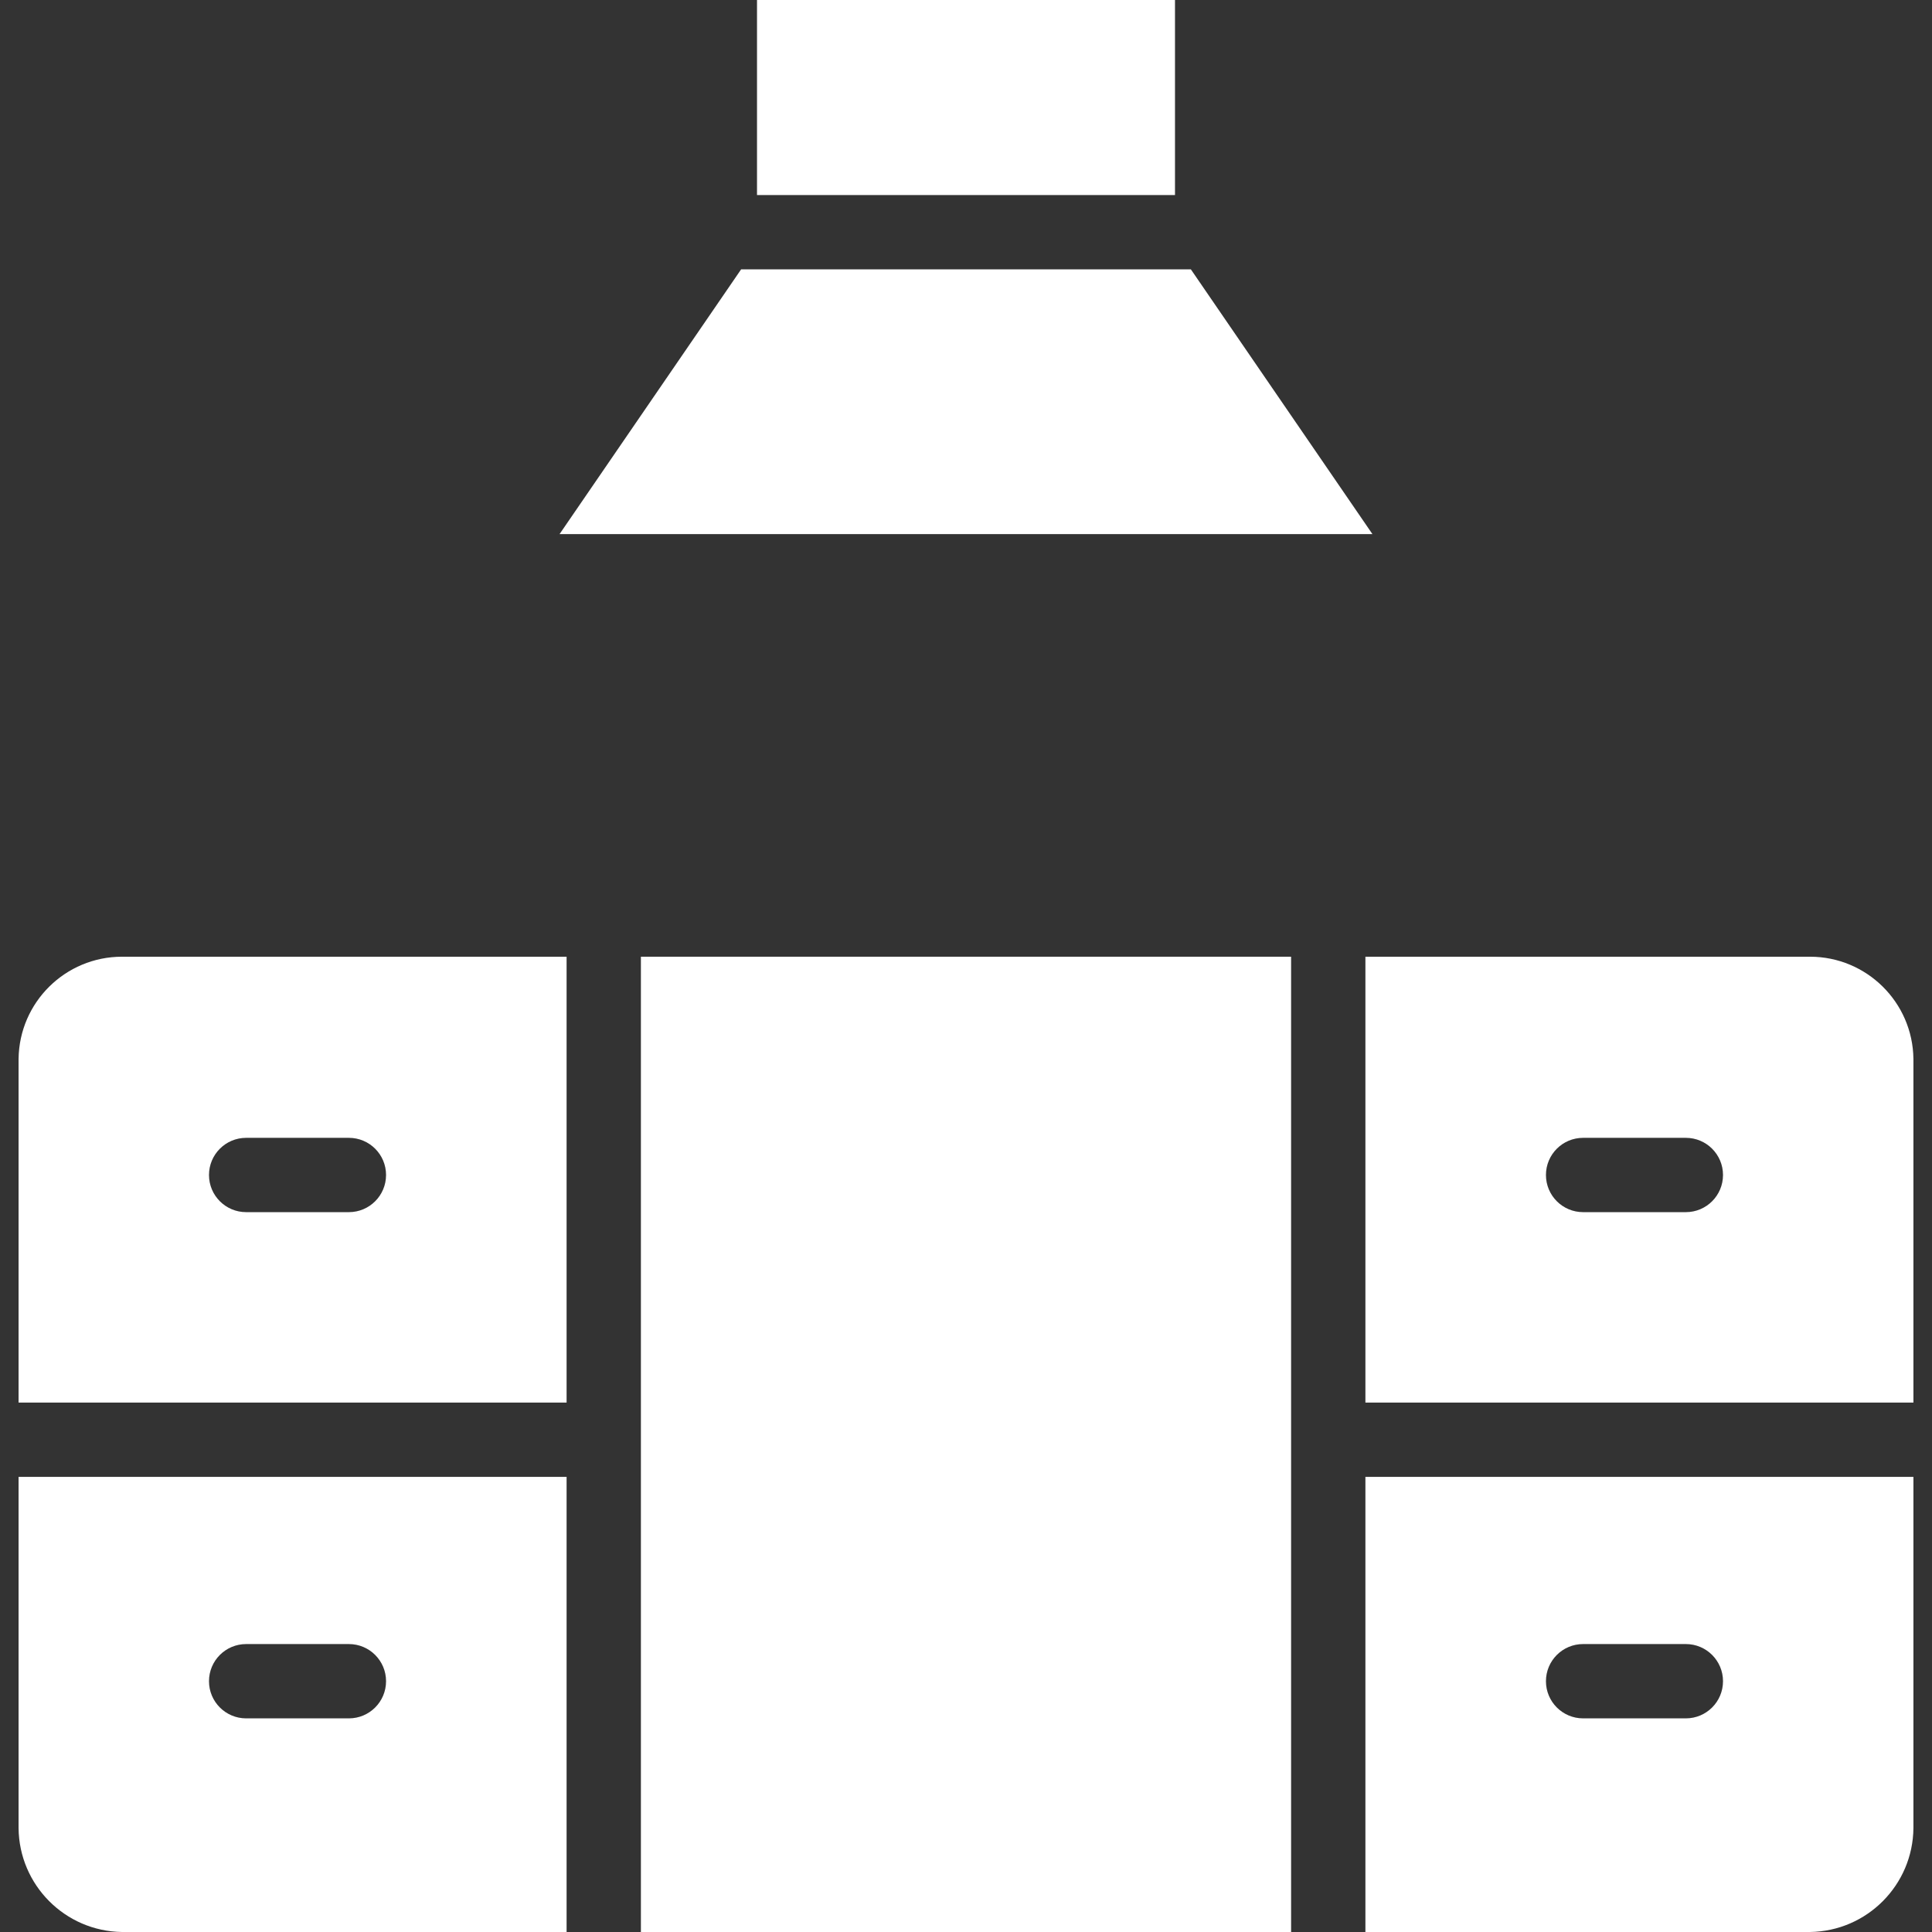
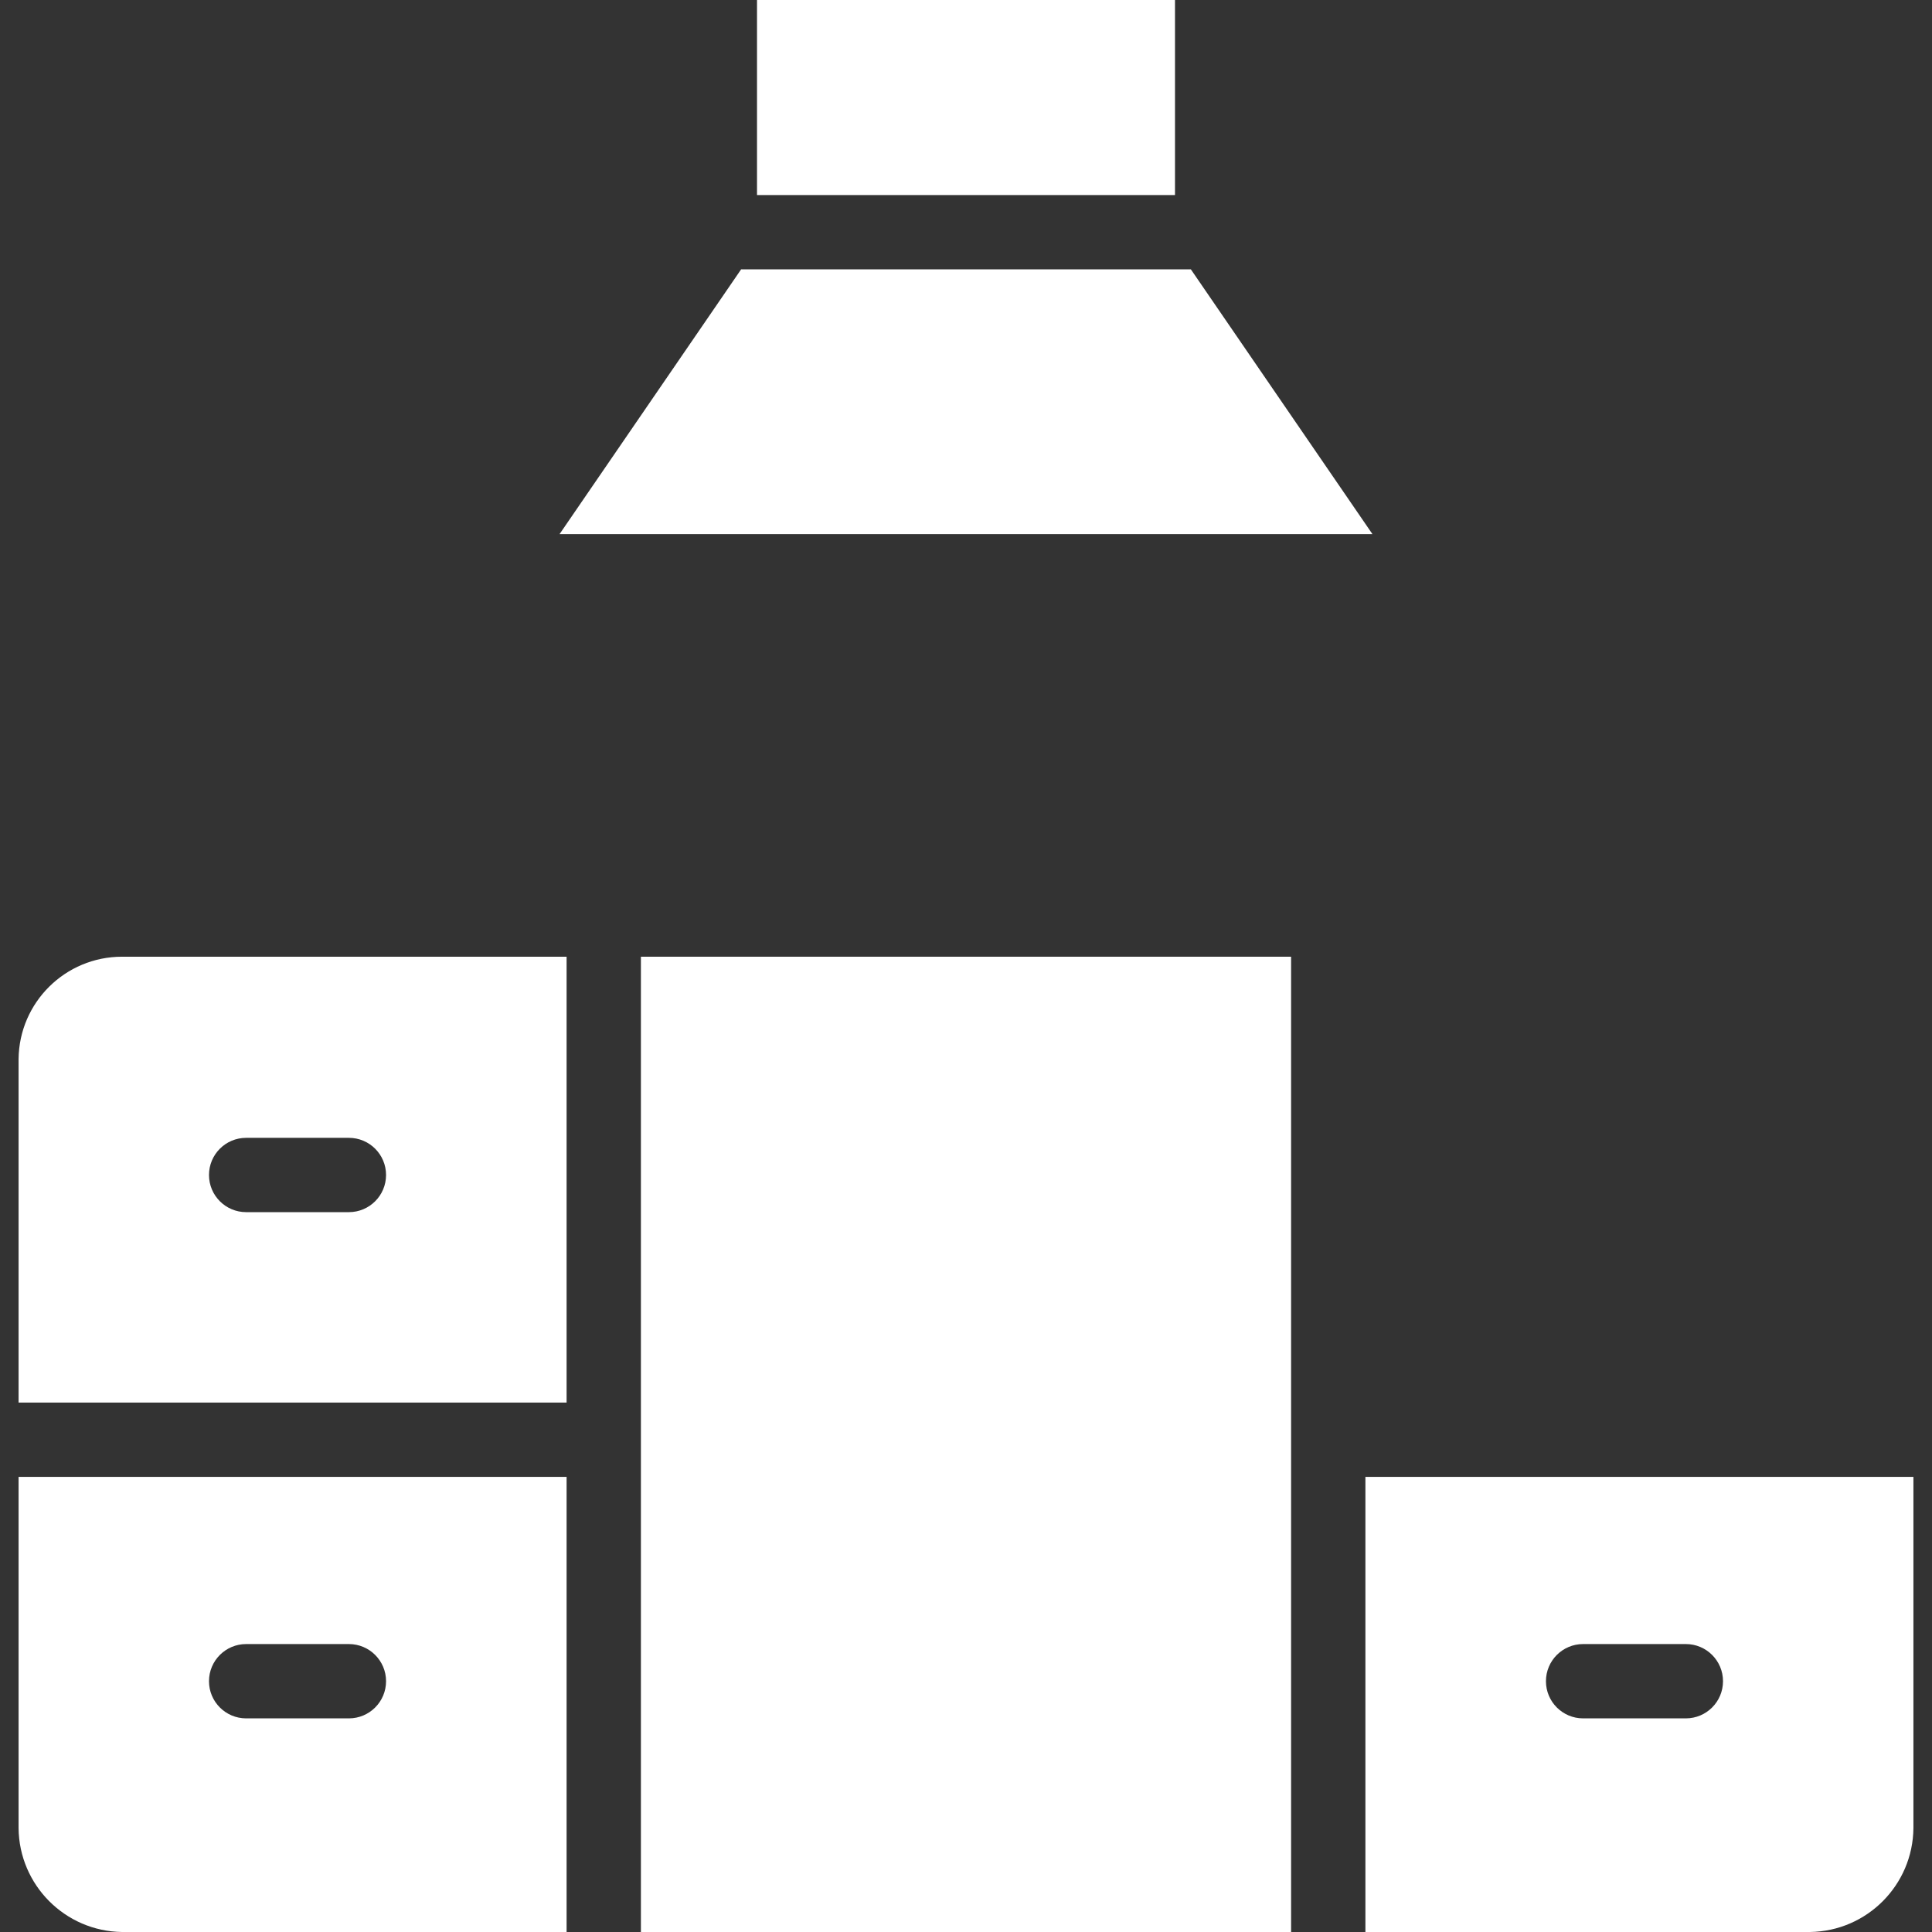
<svg xmlns="http://www.w3.org/2000/svg" height="512px" viewBox="-4 0 416 416" width="512px">
  <rect x="-4" y="0" width="416" height="416" fill="#333333" stroke="none" />
-   <path d="m159 0h90v42h-90zm0 0" fill="#FFFFFF" />
+   <path d="m159 0h90v42h-90m0 0" fill="#FFFFFF" />
  <path d="m116.488 115h175.023l-39.09-57h-96.844zm0 0" fill="#FFFFFF" />
  <path d="m134 206h140v210h-140zm0 0" fill="#FFFFFF" />
  <path d="m0 228.016v73.984h118v-96h-95.727c-12.199 0-22.133 9.816-22.273 22.016zm49 16.984h22.125c4.418 0 8 3.582 8 8s-3.582 8-8 8h-22.125c-4.418 0-8-3.582-8-8s3.582-8 8-8zm0 0" fill="#FFFFFF" />
  <path d="m0 393.621c.113 12.27 10.004 22.207 22.273 22.379h95.727v-98h-118zm49-39.621h22.125c4.418 0 8 3.582 8 8s-3.582 8-8 8h-22.125c-4.418 0-8-3.582-8-8s3.582-8 8-8zm0 0" fill="#FFFFFF" />
  <path d="m408 393.621v-75.621h-118v98h95.727c12.27-.172 22.16-10.109 22.273-22.379zm-49-23.621h-22.125c-4.418 0-8-3.582-8-8s3.582-8 8-8h22.125c4.418 0 8 3.582 8 8s-3.582 8-8 8zm0 0" fill="#FFFFFF" />
-   <path d="m408 228.016c-.141-12.199-10.074-22.016-22.273-22.016h-95.727v96h118zm-49 32.984h-22.125c-4.418 0-8-3.582-8-8s3.582-8 8-8h22.125c4.418 0 8 3.582 8 8s-3.582 8-8 8zm0 0" fill="#FFFFFF" />
</svg>